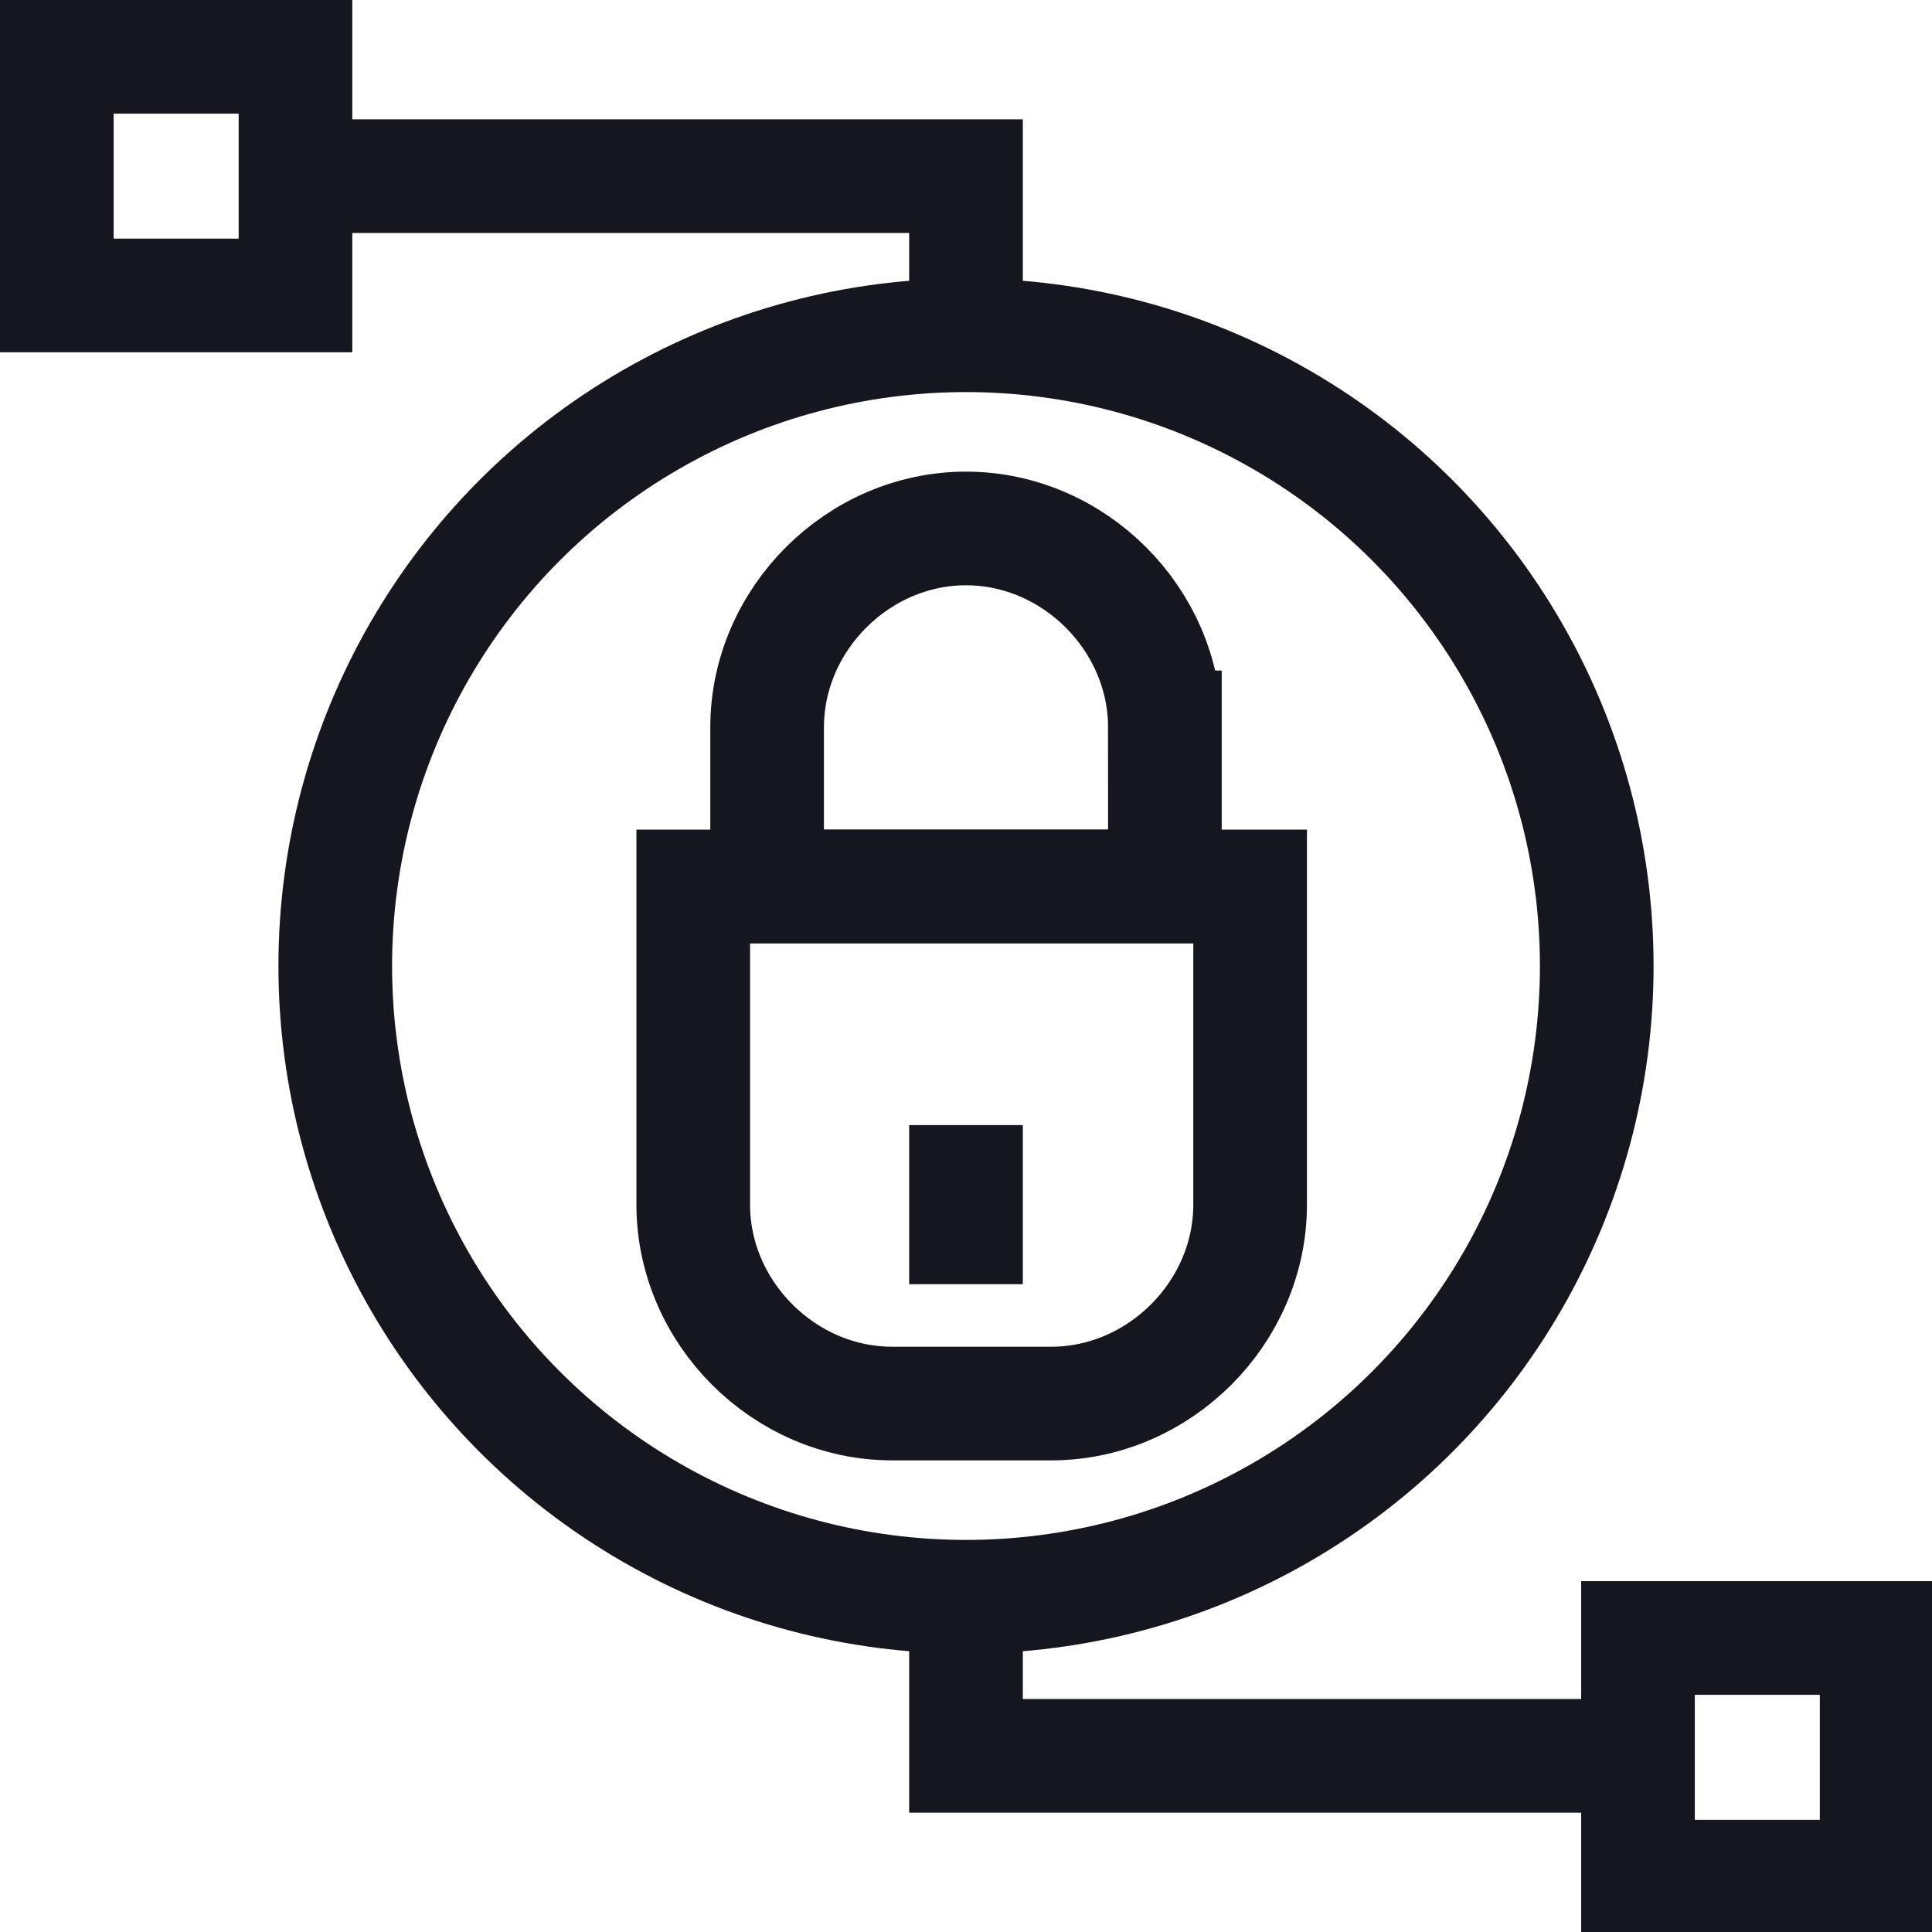
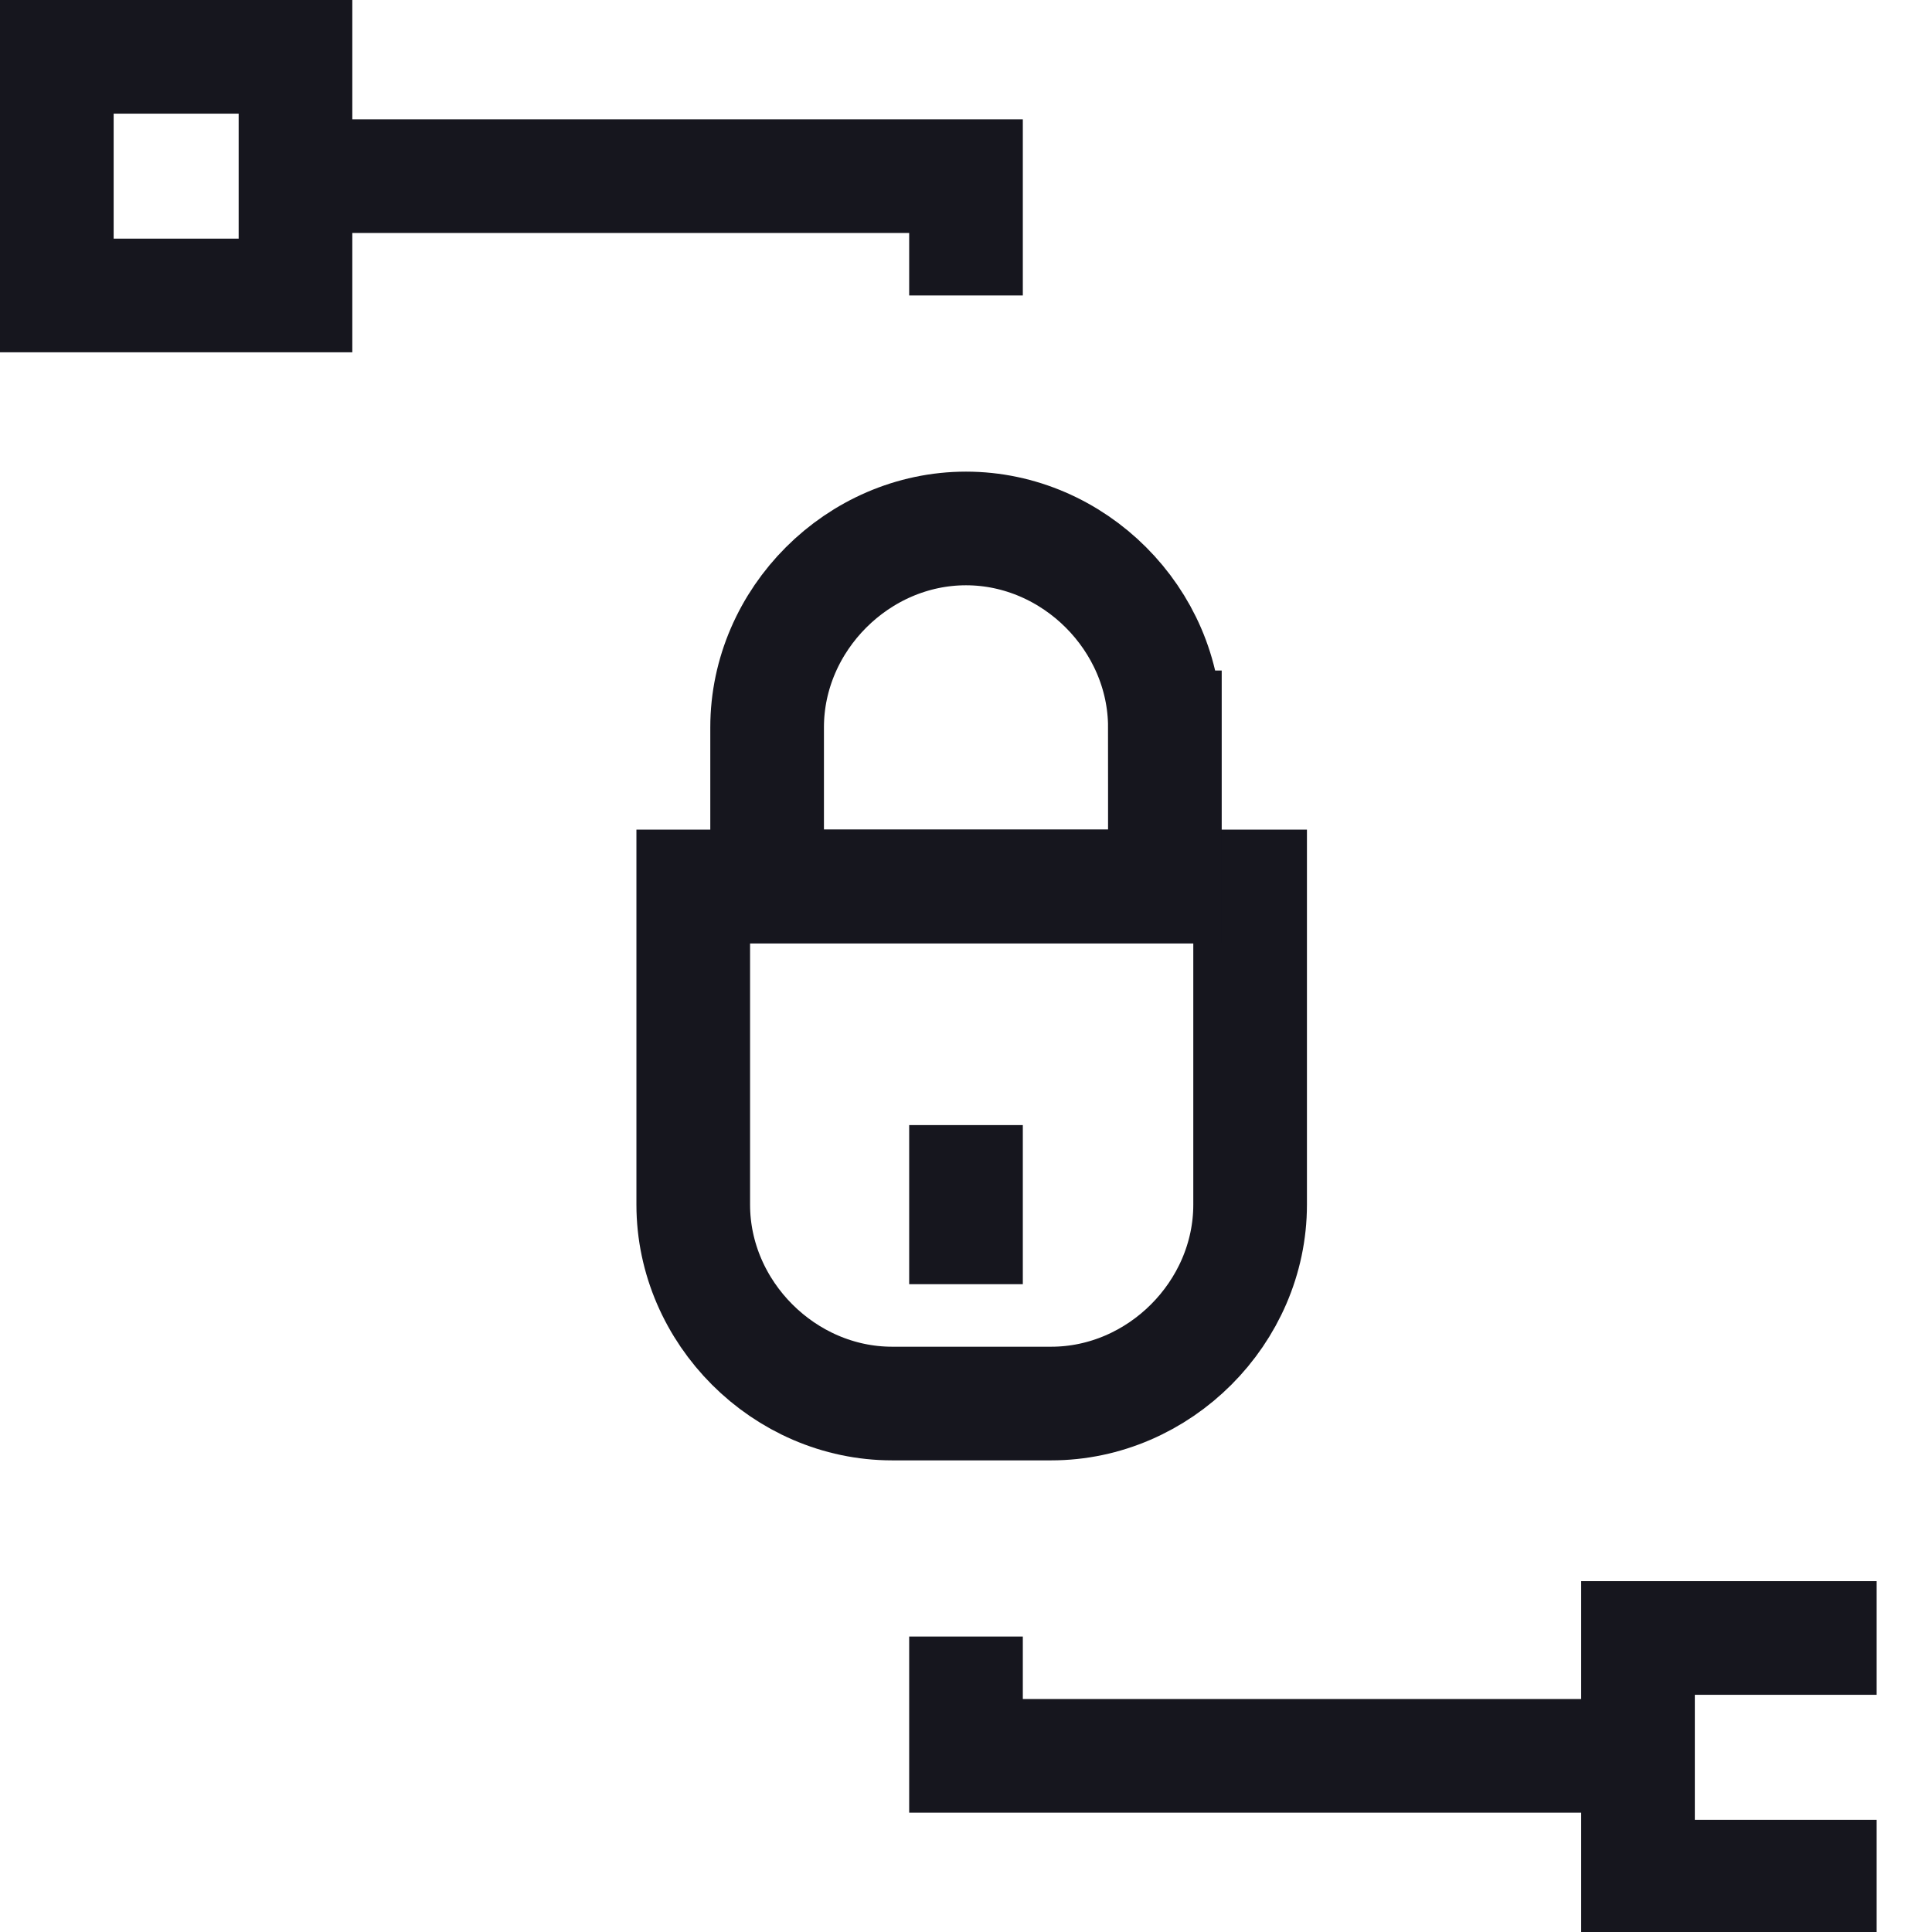
<svg xmlns="http://www.w3.org/2000/svg" width="34" height="34" overflow="visible">
  <style>.st0{fill:none;stroke:#16161e;stroke-width:2;stroke-miterlimit:10}</style>
  <path class="st0" d="M21.9 15.6h-9.7v5.6c0 1.9 1.6 3.5 3.5 3.5h2.8c1.9 0 3.5-1.6 3.5-3.5v-5.6z" />
  <path class="st0" d="M20.5 12.8c0-1.9-1.6-3.5-3.5-3.5s-3.5 1.6-3.5 3.5v2.8h7v-2.8zM17 22.6v-2.8" />
-   <circle class="st0" cx="17" cy="17" r="11.1" />
-   <path class="st0" d="M17 5.2V3.1H5.2M1 1h4.2v4.2H1zM17 28.8v2.1h11.8M33.026 33.026h-4.2v-4.2h4.2z" />
+   <path class="st0" d="M17 5.2V3.1H5.2M1 1h4.2v4.2H1zM17 28.8v2.1h11.8M33.026 33.026h-4.2v-4.2h4.2" />
</svg>